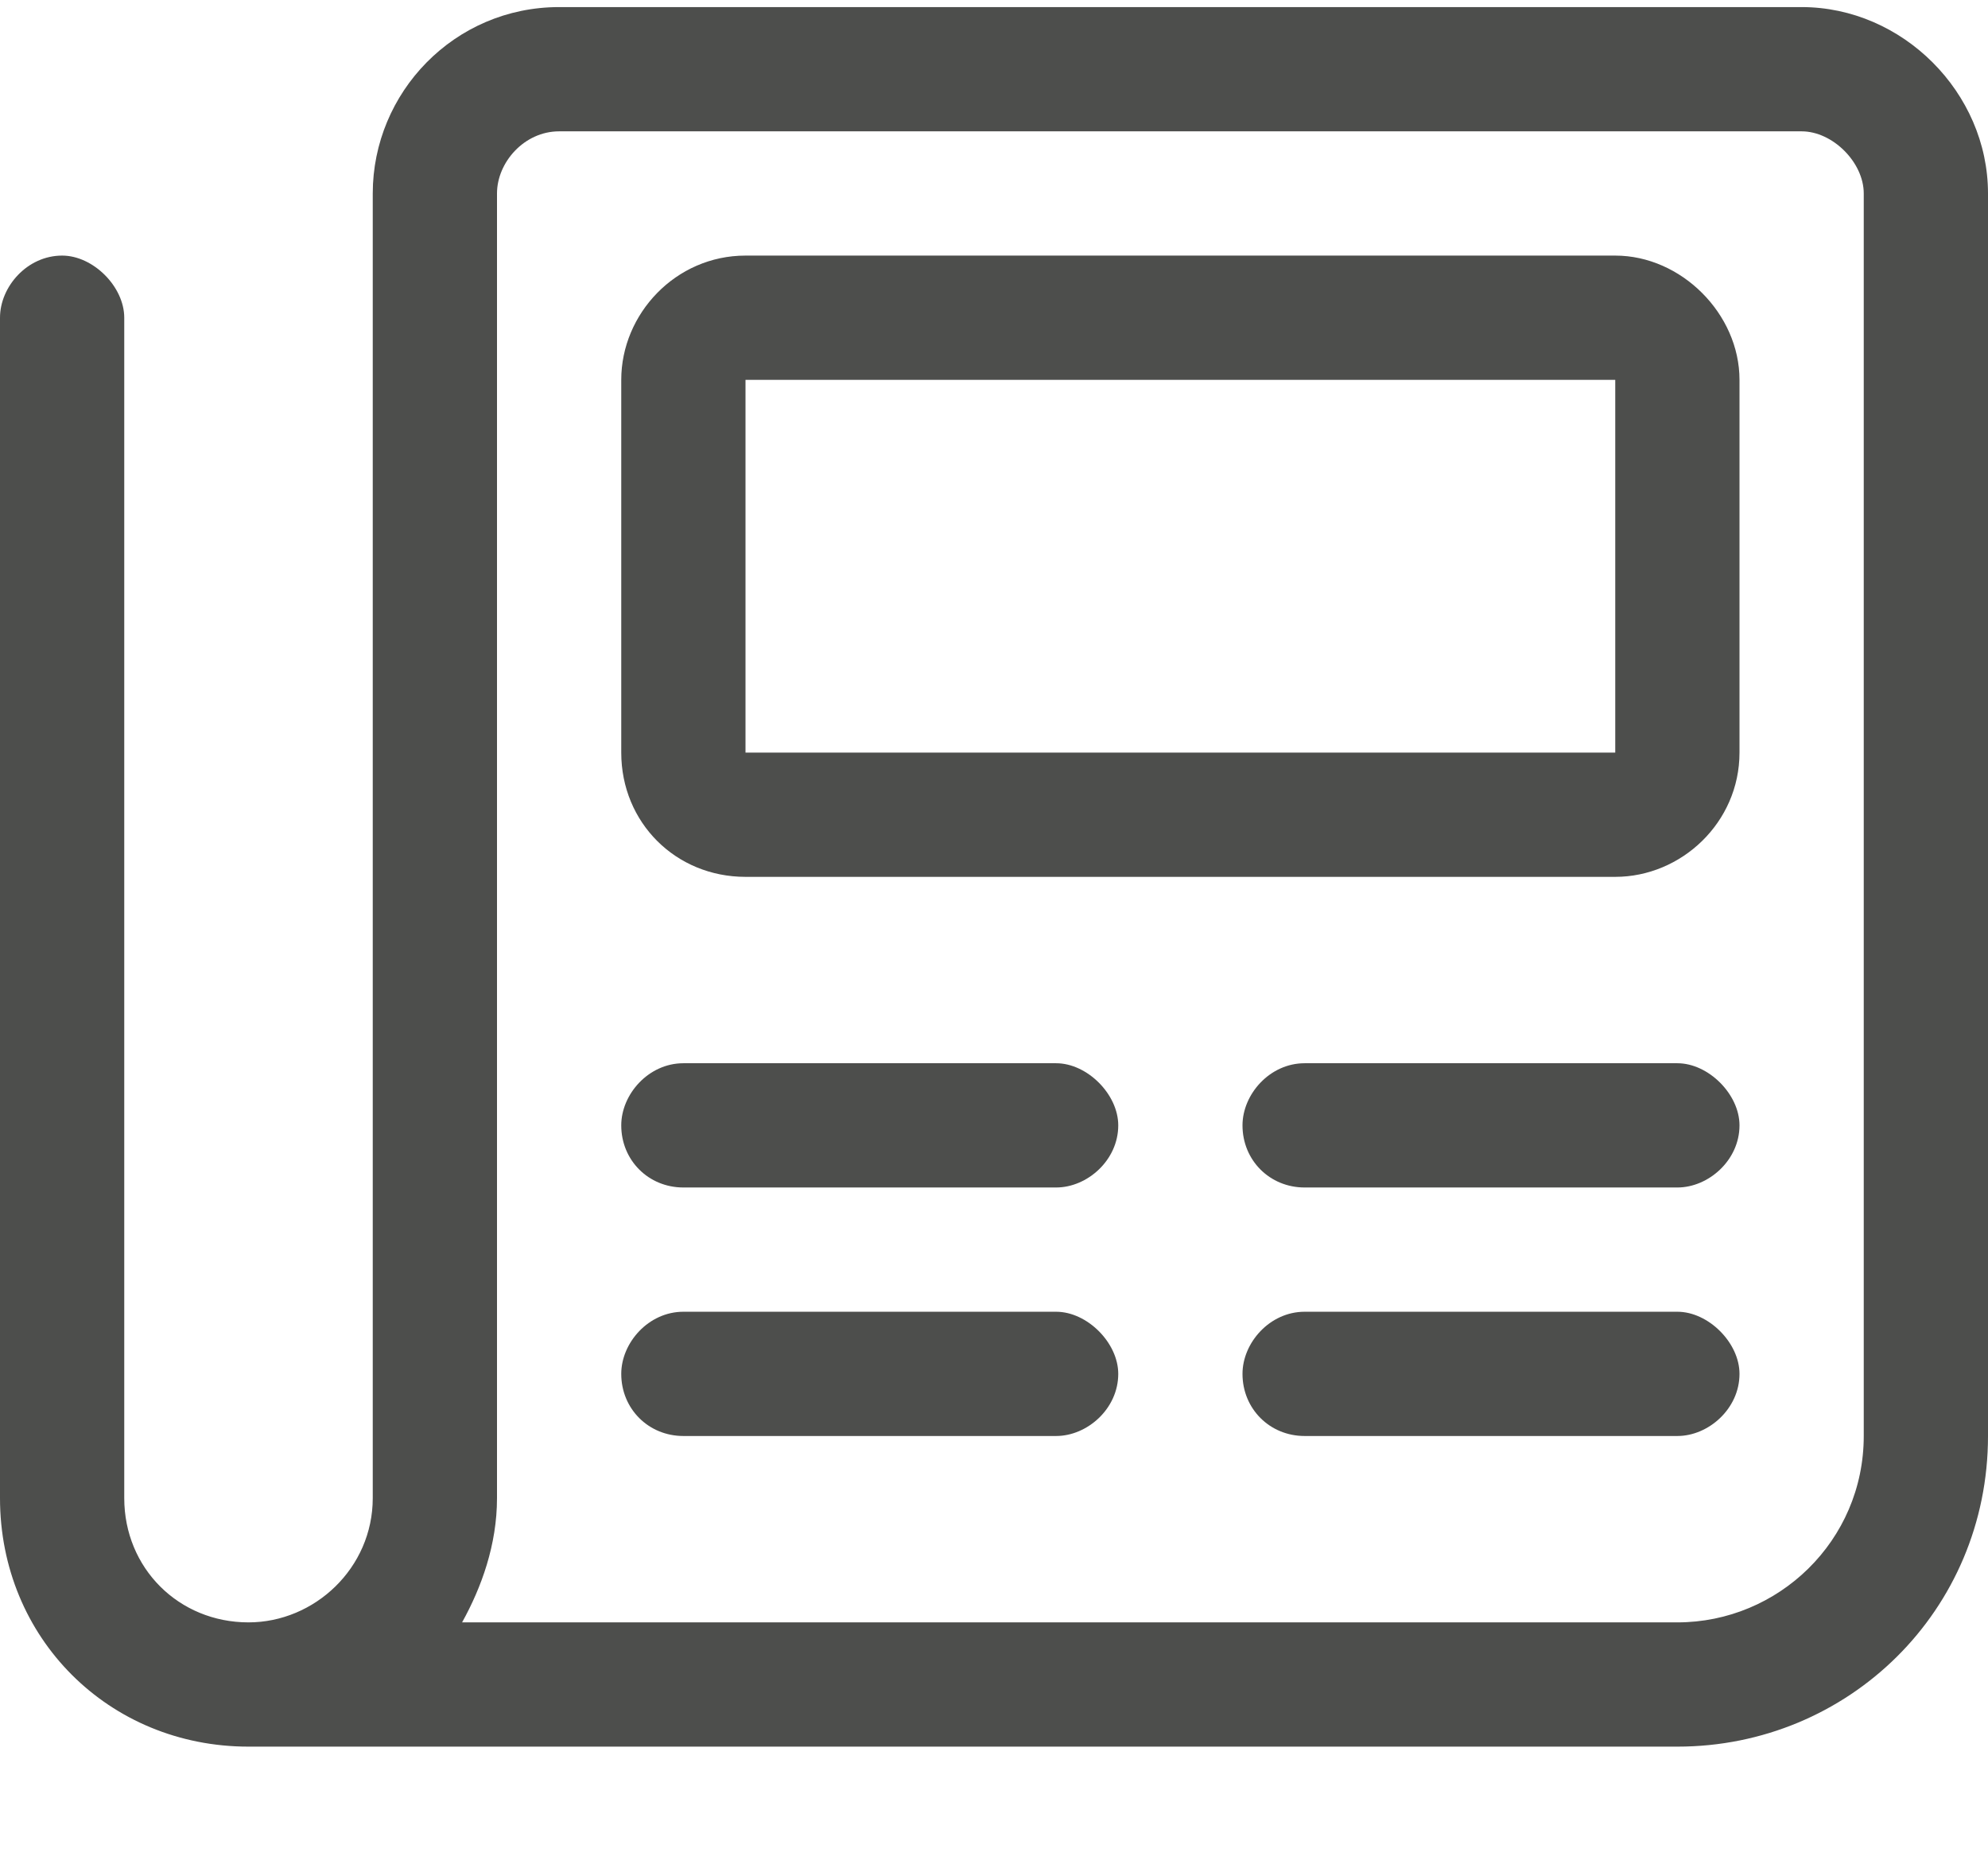
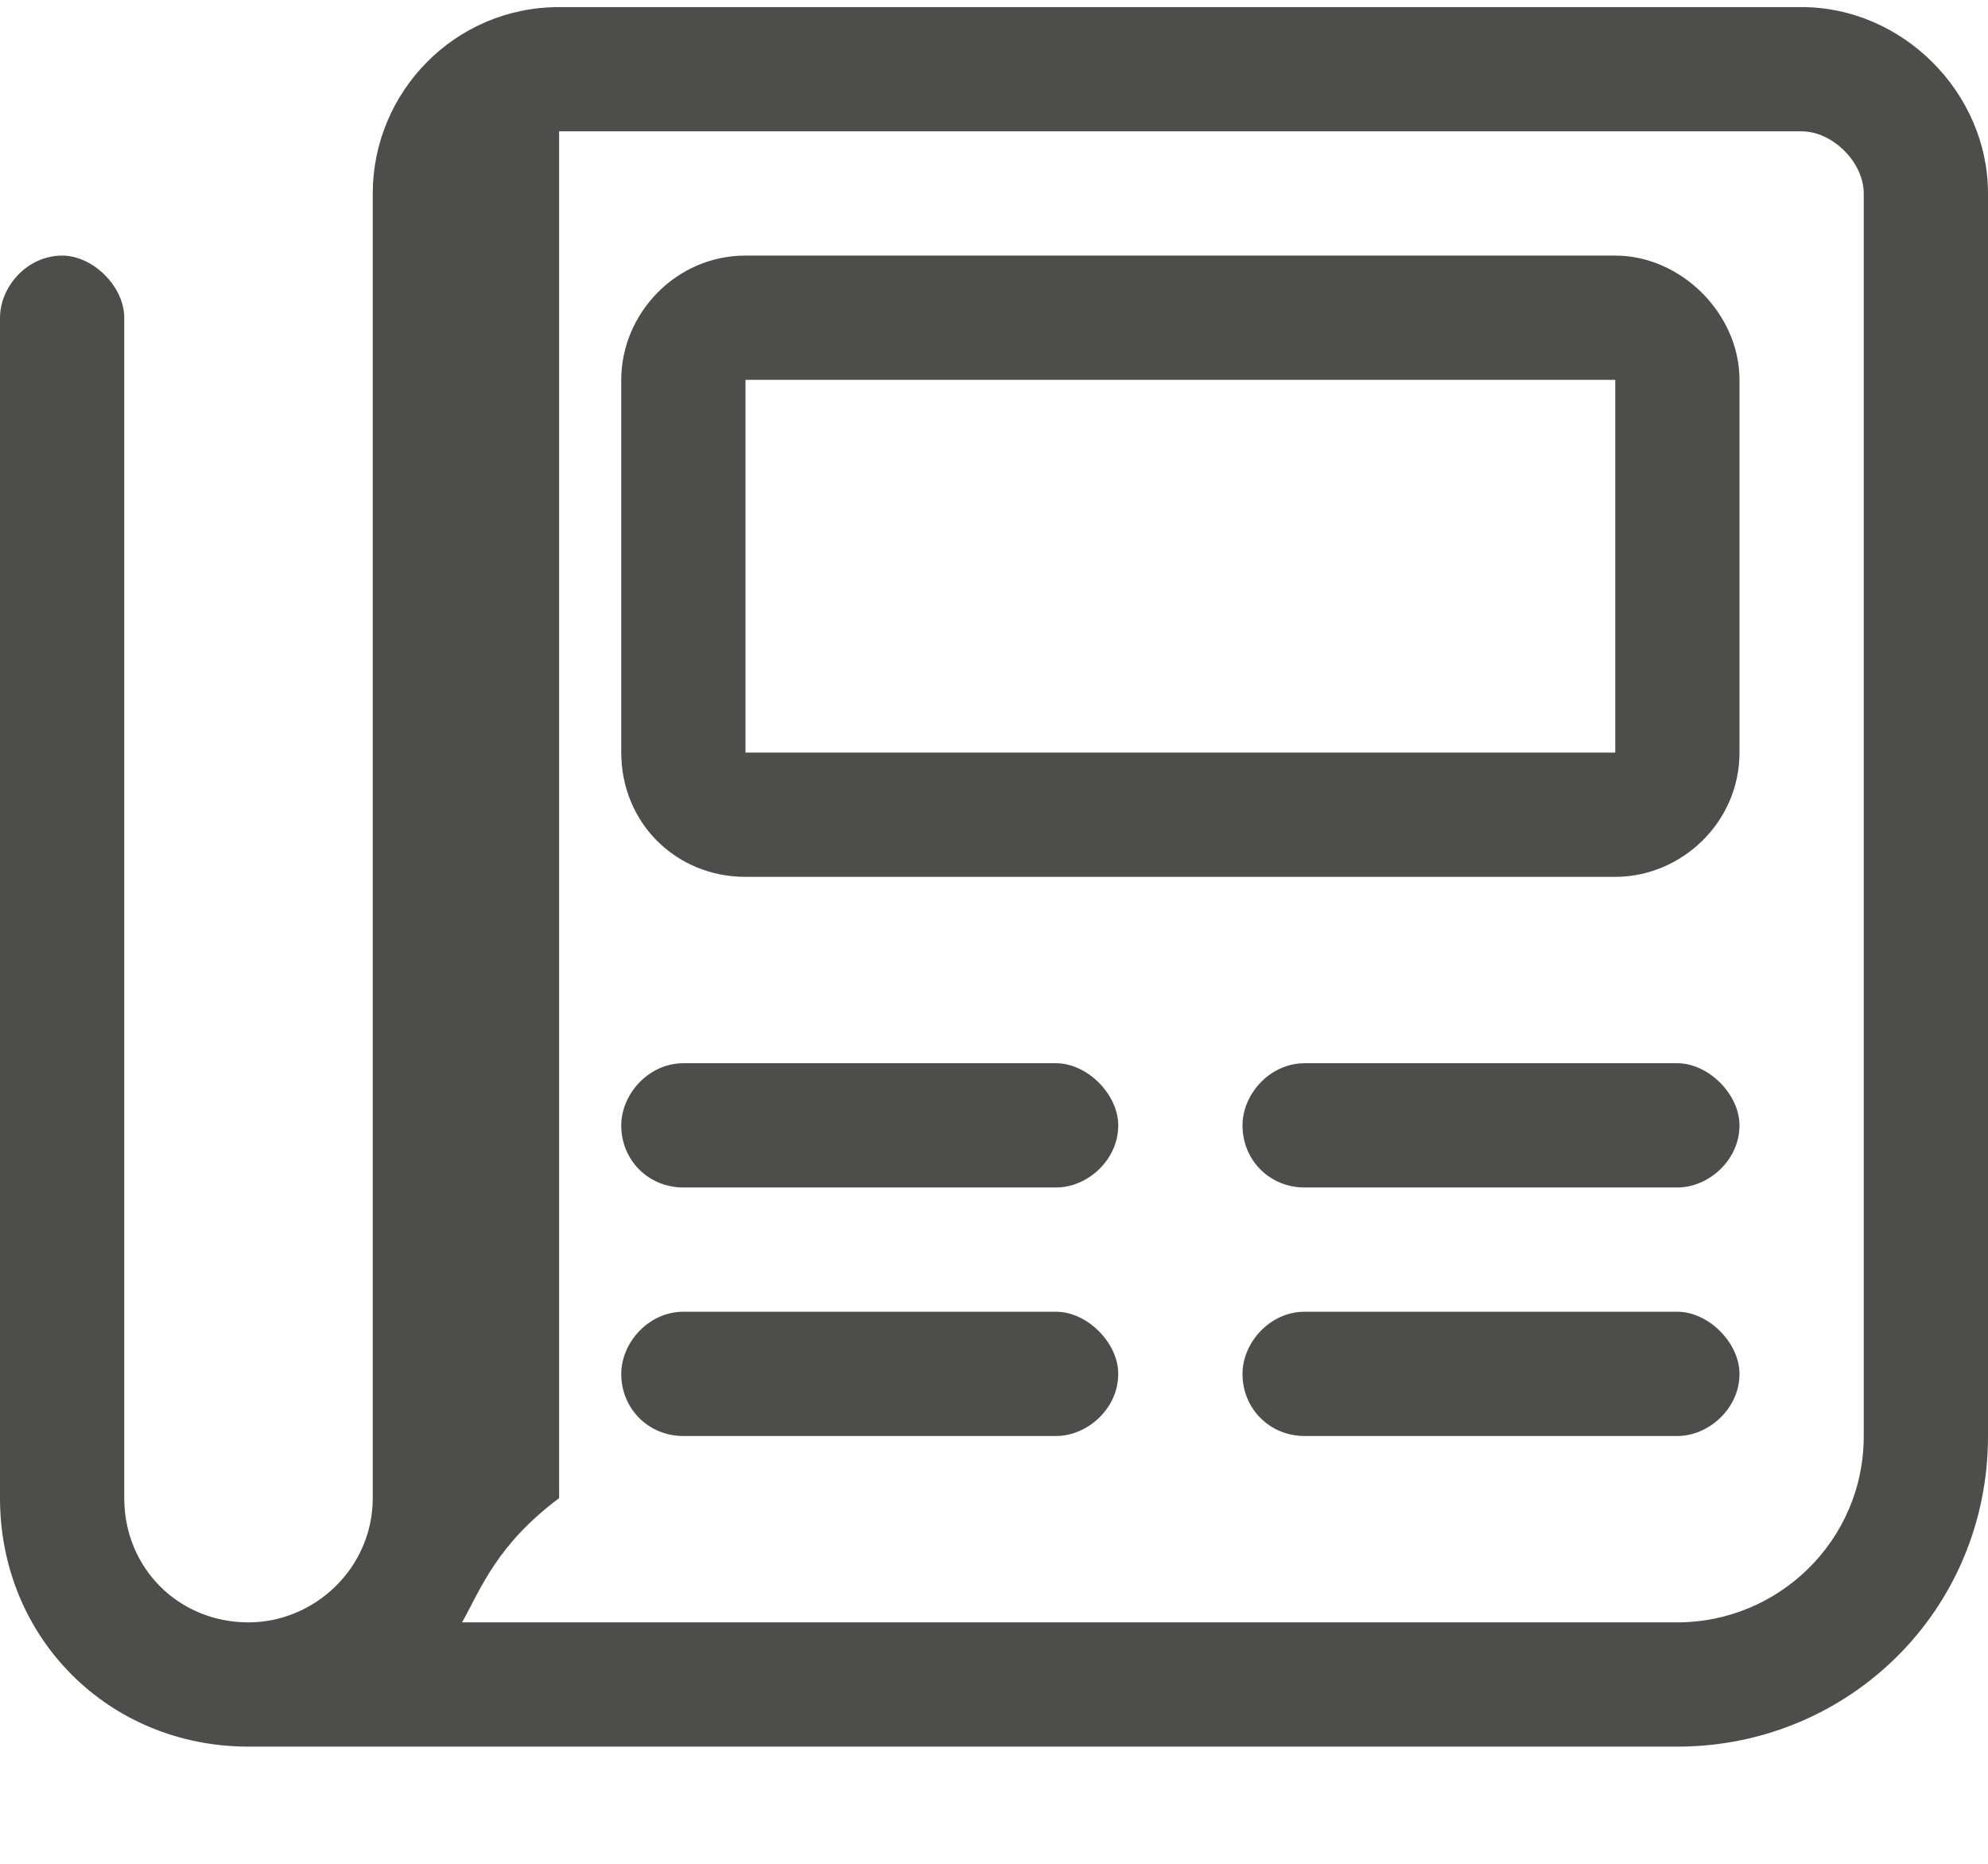
<svg xmlns="http://www.w3.org/2000/svg" width="16" height="15" viewBox="0 0 16 15" fill="none">
-   <path d="M14.5 0.057C15.312 0.057 16 0.745 16 1.557V11.557C16 12.963 14.875 14.057 13.5 14.057H2C0.875 14.057 0 13.182 0 12.057V2.557C0 2.307 0.219 2.057 0.5 2.057C0.75 2.057 1 2.307 1 2.557V12.057C1 12.62 1.438 13.057 2 13.057C2.531 13.057 3 12.62 3 12.057V1.557C3 0.745 3.656 0.057 4.5 0.057H14.5ZM15 11.557V1.557C15 1.307 14.75 1.057 14.5 1.057H4.5C4.219 1.057 4 1.307 4 1.557V12.057C4 12.432 3.875 12.776 3.719 13.057H13.5C14.312 13.057 15 12.401 15 11.557ZM8.5 8.557C8.75 8.557 9 8.807 9 9.057C9 9.338 8.75 9.557 8.5 9.557H5.5C5.219 9.557 5 9.338 5 9.057C5 8.807 5.219 8.557 5.5 8.557H8.5ZM13.5 8.557C13.75 8.557 14 8.807 14 9.057C14 9.338 13.75 9.557 13.5 9.557H10.5C10.219 9.557 10 9.338 10 9.057C10 8.807 10.219 8.557 10.5 8.557H13.5ZM8.5 10.557C8.75 10.557 9 10.807 9 11.057C9 11.338 8.75 11.557 8.5 11.557H5.5C5.219 11.557 5 11.338 5 11.057C5 10.807 5.219 10.557 5.5 10.557H8.5ZM13.5 10.557C13.75 10.557 14 10.807 14 11.057C14 11.338 13.75 11.557 13.5 11.557H10.5C10.219 11.557 10 11.338 10 11.057C10 10.807 10.219 10.557 10.5 10.557H13.5ZM13 2.057C13.531 2.057 14 2.526 14 3.057V6.057C14 6.62 13.531 7.057 13 7.057H6C5.438 7.057 5 6.62 5 6.057V3.057C5 2.526 5.438 2.057 6 2.057H13ZM13 6.057V3.057H6V6.057H13Z" fill="#4D4E4C" />
+   <path d="M14.5 0.057C15.312 0.057 16 0.745 16 1.557V11.557C16 12.963 14.875 14.057 13.5 14.057H2C0.875 14.057 0 13.182 0 12.057V2.557C0 2.307 0.219 2.057 0.5 2.057C0.75 2.057 1 2.307 1 2.557V12.057C1 12.62 1.438 13.057 2 13.057C2.531 13.057 3 12.62 3 12.057V1.557C3 0.745 3.656 0.057 4.5 0.057H14.5ZM15 11.557V1.557C15 1.307 14.75 1.057 14.5 1.057H4.5V12.057C4 12.432 3.875 12.776 3.719 13.057H13.5C14.312 13.057 15 12.401 15 11.557ZM8.5 8.557C8.75 8.557 9 8.807 9 9.057C9 9.338 8.75 9.557 8.5 9.557H5.5C5.219 9.557 5 9.338 5 9.057C5 8.807 5.219 8.557 5.5 8.557H8.5ZM13.5 8.557C13.75 8.557 14 8.807 14 9.057C14 9.338 13.75 9.557 13.5 9.557H10.5C10.219 9.557 10 9.338 10 9.057C10 8.807 10.219 8.557 10.5 8.557H13.5ZM8.5 10.557C8.75 10.557 9 10.807 9 11.057C9 11.338 8.75 11.557 8.5 11.557H5.5C5.219 11.557 5 11.338 5 11.057C5 10.807 5.219 10.557 5.5 10.557H8.5ZM13.5 10.557C13.75 10.557 14 10.807 14 11.057C14 11.338 13.75 11.557 13.5 11.557H10.5C10.219 11.557 10 11.338 10 11.057C10 10.807 10.219 10.557 10.5 10.557H13.5ZM13 2.057C13.531 2.057 14 2.526 14 3.057V6.057C14 6.62 13.531 7.057 13 7.057H6C5.438 7.057 5 6.62 5 6.057V3.057C5 2.526 5.438 2.057 6 2.057H13ZM13 6.057V3.057H6V6.057H13Z" fill="#4D4E4C" />
</svg>